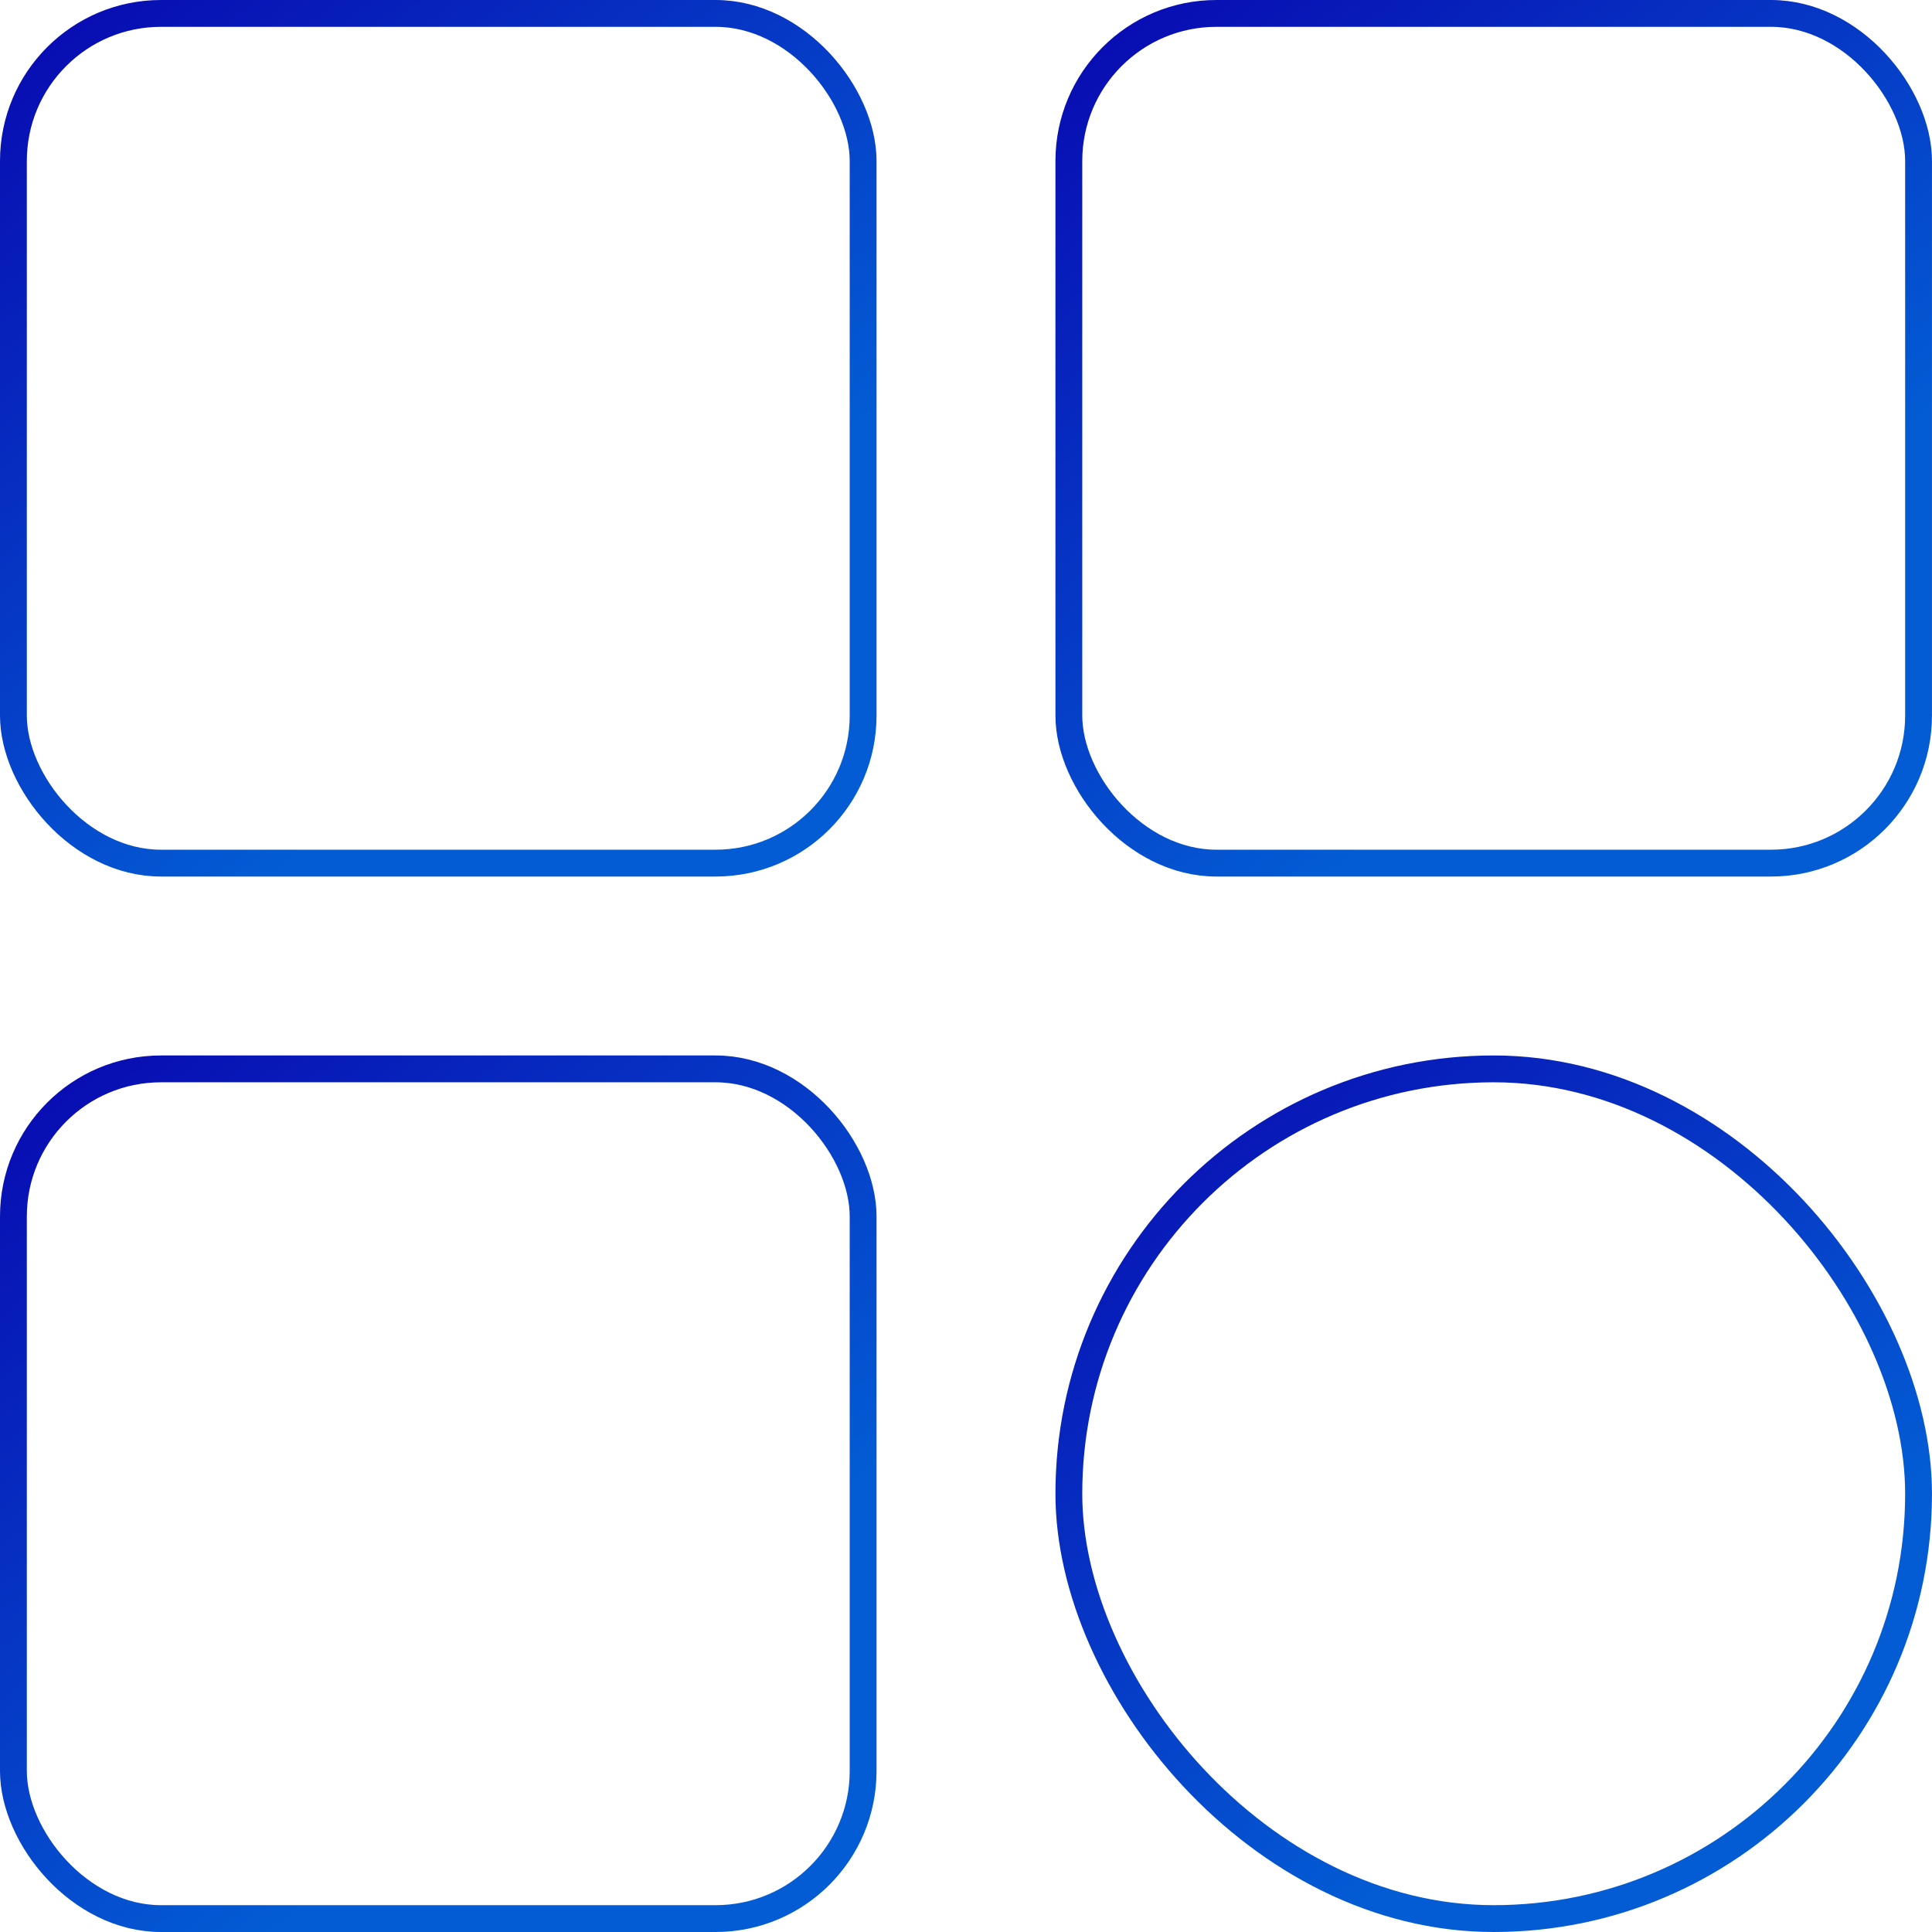
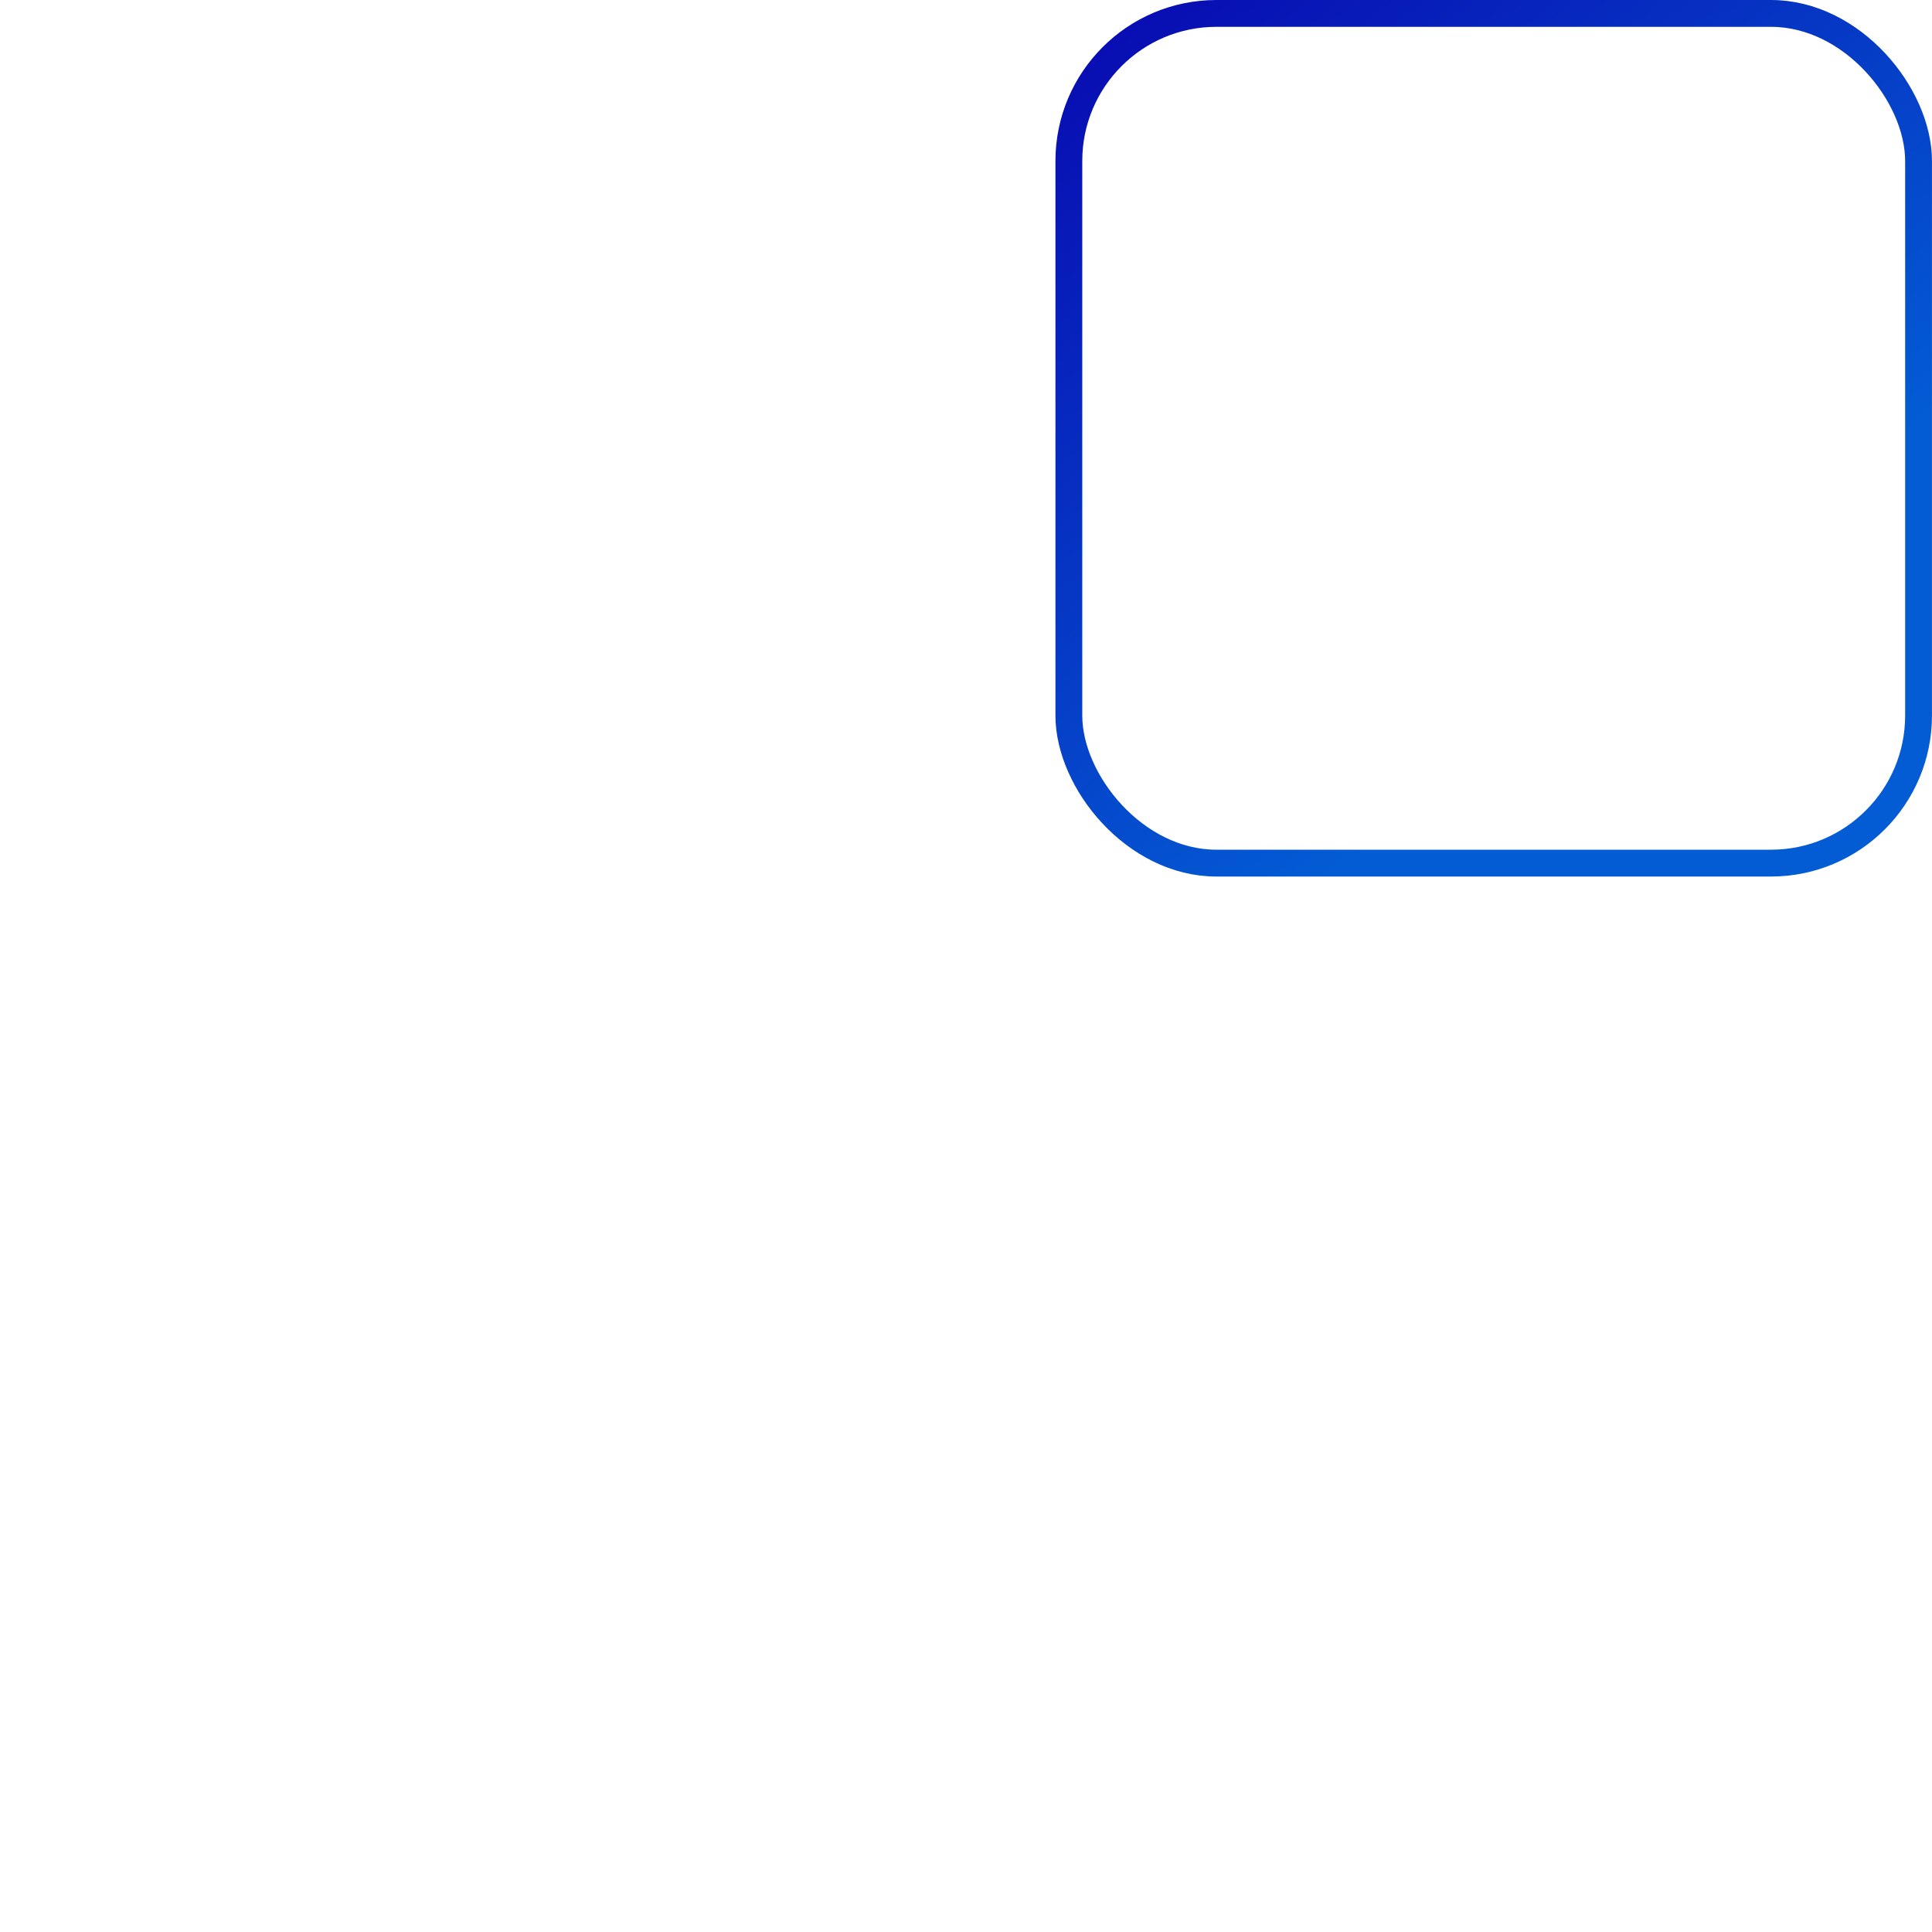
<svg xmlns="http://www.w3.org/2000/svg" width="72" height="72" fill="none">
-   <rect x=".5" y=".5" width="31.666" height="31.666" rx="5.5" stroke="url(#a)" />
-   <rect x=".5" y="39.834" width="31.666" height="31.666" rx="5.5" stroke="url(#b)" />
-   <rect x="39.833" y="39.834" width="31.666" height="31.666" rx="15.833" stroke="url(#c)" />
  <rect x="39.833" y=".5" width="31.666" height="31.666" rx="5.5" stroke="url(#d)" />
  <defs>
    <linearGradient id="a" x1="0" y1="-1.005" x2="20.064" y2="25.055" gradientUnits="userSpaceOnUse">
      <stop stop-color="#0905AF" />
      <stop offset="1" stop-color="#035CD4" />
    </linearGradient>
    <linearGradient id="b" x1="0" y1="38.329" x2="20.064" y2="64.388" gradientUnits="userSpaceOnUse">
      <stop stop-color="#0905AF" />
      <stop offset="1" stop-color="#035CD4" />
    </linearGradient>
    <linearGradient id="c" x1="39.333" y1="38.329" x2="59.397" y2="64.388" gradientUnits="userSpaceOnUse">
      <stop stop-color="#0905AF" />
      <stop offset="1" stop-color="#035CD4" />
    </linearGradient>
    <linearGradient id="d" x1="39.333" y1="-1.005" x2="59.397" y2="25.055" gradientUnits="userSpaceOnUse">
      <stop stop-color="#0905AF" />
      <stop offset="1" stop-color="#035CD4" />
    </linearGradient>
  </defs>
</svg>